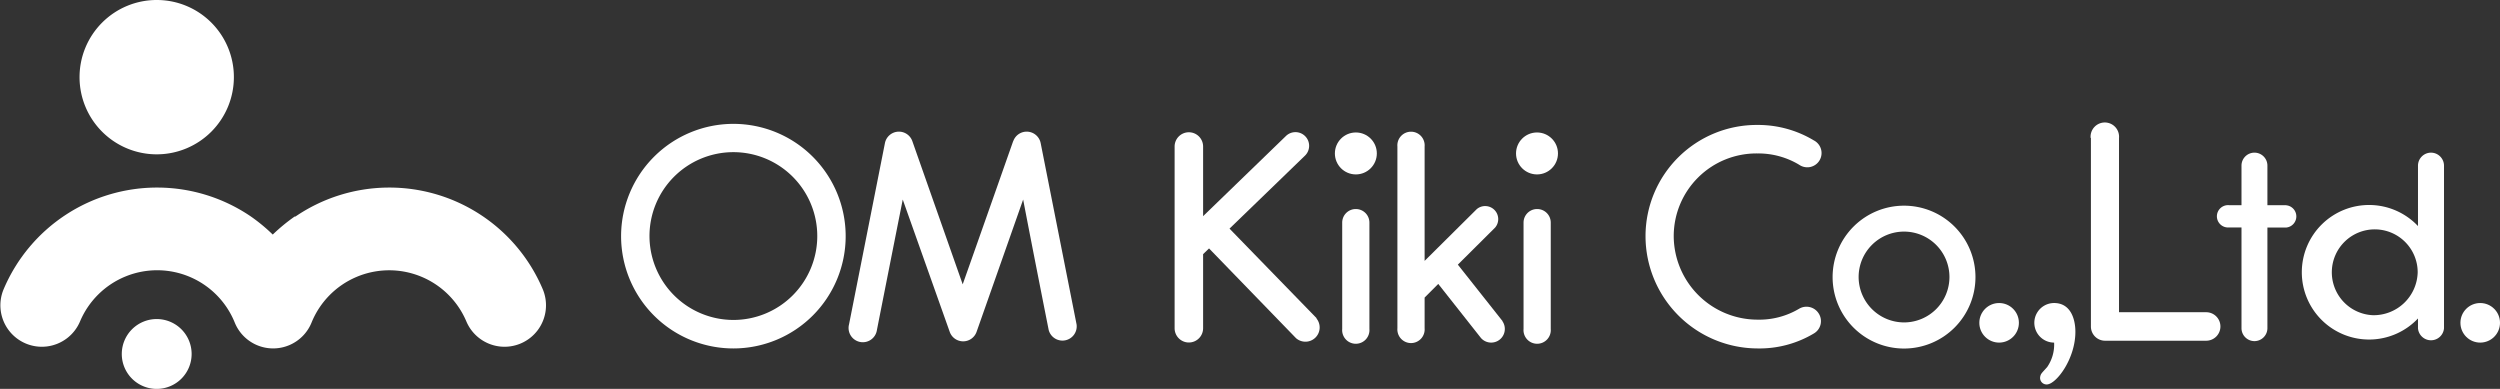
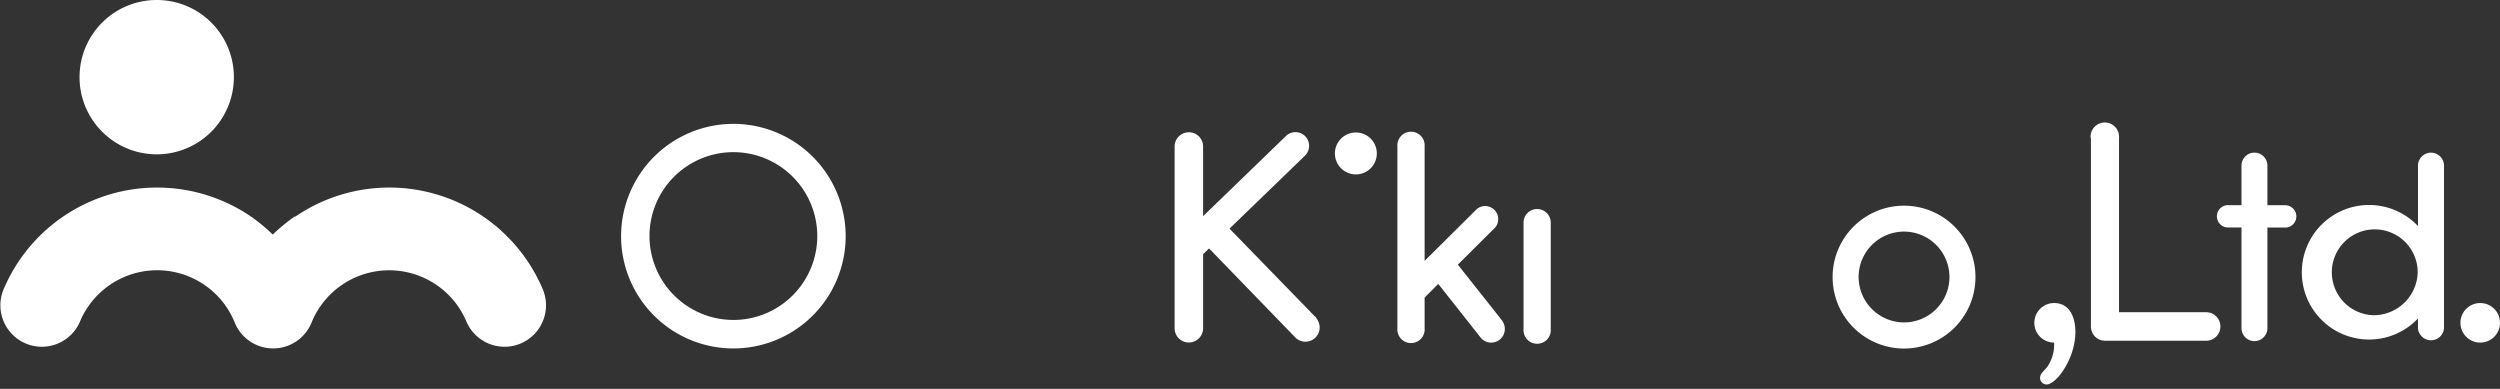
<svg xmlns="http://www.w3.org/2000/svg" viewBox="0 0 252.7 39.31">
  <rect x="0" y="0" width="252.7" height="39.31" fill="#333333" stroke="none" />
  <defs>
    <style>.cls-1{fill:#fff;}</style>
  </defs>
  <title>アセット 1</title>
  <g id="レイヤー_2" data-name="レイヤー 2">
    <g id="レイヤー_2-2" data-name="レイヤー 2">
      <path class="cls-1" d="M133.09,32.17l-8.81-9.06,7.62-7.37a1.38,1.38,0,0,0-1.91-2l-8.38,8.11V14.81a1.44,1.44,0,0,0-2.88,0V33.18a1.44,1.44,0,0,0,2.88,0V25.69l.6-.58L131,34.18a1.44,1.44,0,0,0,2.06-2Z" />
      <path class="cls-1" d="M151.88,32.46l-4.52-5.71L151.13,23a1.32,1.32,0,0,0-1.86-1.86L144,26.37V14.81a1.38,1.38,0,1,0-2.75,0V33.18a1.38,1.38,0,1,0,2.75,0v-3.1l1.38-1.38,4.32,5.47a1.38,1.38,0,0,0,2.16-1.71Z" />
-       <path class="cls-1" d="M137.05,21.13a1.37,1.37,0,0,0-1.38,1.37V33.25a1.38,1.38,0,1,0,2.75,0V22.5A1.37,1.37,0,0,0,137.05,21.13Z" />
      <circle class="cls-1" cx="137.05" cy="15.51" r="2.12" />
      <path class="cls-1" d="M155.36,21.13A1.37,1.37,0,0,0,154,22.5V33.25a1.38,1.38,0,1,0,2.75,0V22.5A1.37,1.37,0,0,0,155.36,21.13Z" />
-       <circle class="cls-1" cx="155.36" cy="15.51" r="2.12" />
      <path class="cls-1" d="M62.78,23.87A11.35,11.35,0,1,0,74.13,12.52,11.36,11.36,0,0,0,62.78,23.87Zm2.87,0a8.48,8.48,0,1,1,8.48,8.47A8.49,8.49,0,0,1,65.65,23.87Z" />
-       <path class="cls-1" d="M166.33,23.87a11.36,11.36,0,0,0,11.34,11.35,10.69,10.69,0,0,0,5.67-1.51,1.44,1.44,0,0,0,.51-2,1.46,1.46,0,0,0-2-.5,7.88,7.88,0,0,1-4.2,1.1,8.48,8.48,0,0,1-8.47-8.47,8.36,8.36,0,0,1,8.47-8.33,8,8,0,0,1,4.22,1.15,1.44,1.44,0,1,0,1.47-2.47,10.92,10.92,0,0,0-5.69-1.56A11.24,11.24,0,0,0,166.33,23.87Z" />
-       <path class="cls-1" d="M102.41,14.27s-3.4,9.67-5.1,14.47L92.22,14.27a1.44,1.44,0,0,0-2.77.19L85.82,32.79a1.44,1.44,0,1,0,2.82.56s1.55-7.85,2.61-13.18L96,33.55a1.44,1.44,0,0,0,2.71,0l4.71-13.38C104.44,25.5,106,33.35,106,33.35a1.44,1.44,0,0,0,2.82-.56l-3.63-18.33a1.44,1.44,0,0,0-2.77-.19Z" />
+       <path class="cls-1" d="M166.33,23.87A11.24,11.24,0,0,0,166.33,23.87Z" />
      <path class="cls-1" d="M185.24,28a7.22,7.22,0,1,0,7.22-7.21A7.22,7.22,0,0,0,185.24,28Zm2.63,0a4.59,4.59,0,1,1,4.59,4.59A4.6,4.6,0,0,1,187.87,28Z" />
-       <circle class="cls-1" cx="202.07" cy="32.63" r="2" />
      <circle class="cls-1" cx="250.7" cy="32.63" r="2" />
      <path class="cls-1" d="M207.63,34.63a2,2,0,1,1,0-4c1.65,0,2.15,1.58,2.15,2.91,0,2.72-1.9,5.25-2.86,5.32a.66.66,0,0,1-.7-.76c.06-.34.15-.37.71-1A4,4,0,0,0,207.63,34.63Z" />
      <path class="cls-1" d="M211.35,13.94V33a1.43,1.43,0,0,0,1.43,1.44H223a1.44,1.44,0,0,0,0-2.88h-8.81V13.94a1.44,1.44,0,1,0-2.87,0Z" />
      <path class="cls-1" d="M231.09,20.74h-1.9v-4a1.31,1.31,0,1,0-2.62,0v4h-1.25a1.13,1.13,0,1,0,0,2.25h1.25V33.17a1.31,1.31,0,0,0,2.62,0V23h1.9a1.13,1.13,0,0,0,0-2.25Z" />
      <path class="cls-1" d="M245.72,15.43a1.32,1.32,0,0,0-1.31,1.32v6.1a6.8,6.8,0,1,0,0,9.34v1a1.32,1.32,0,0,0,2.63,0V16.75A1.32,1.32,0,0,0,245.72,15.43Zm-5.88,16.43a4.34,4.34,0,1,1,4.54-4.34A4.45,4.45,0,0,1,239.84,31.86Z" />
      <path class="cls-1" d="M23.64,7.79A7.8,7.8,0,1,1,15.85,0,7.79,7.79,0,0,1,23.64,7.79Z" />
-       <path class="cls-1" d="M19.37,35.78a3.53,3.53,0,1,1-3.52-3.53A3.53,3.53,0,0,1,19.37,35.78Z" />
      <path class="cls-1" d="M29.78,21.89a18.43,18.43,0,0,0-2.21,1.82,17.58,17.58,0,0,0-2.2-1.82,16.84,16.84,0,0,0-25,7.34,4.19,4.19,0,0,0,7.72,3.26,8.46,8.46,0,0,1,15.64.12,4.19,4.19,0,0,0,7.76,0,8.47,8.47,0,0,1,15.65-.12,4.19,4.19,0,1,0,7.72-3.26,16.84,16.84,0,0,0-25-7.34Z" />
    </g>
  </g>
</svg>